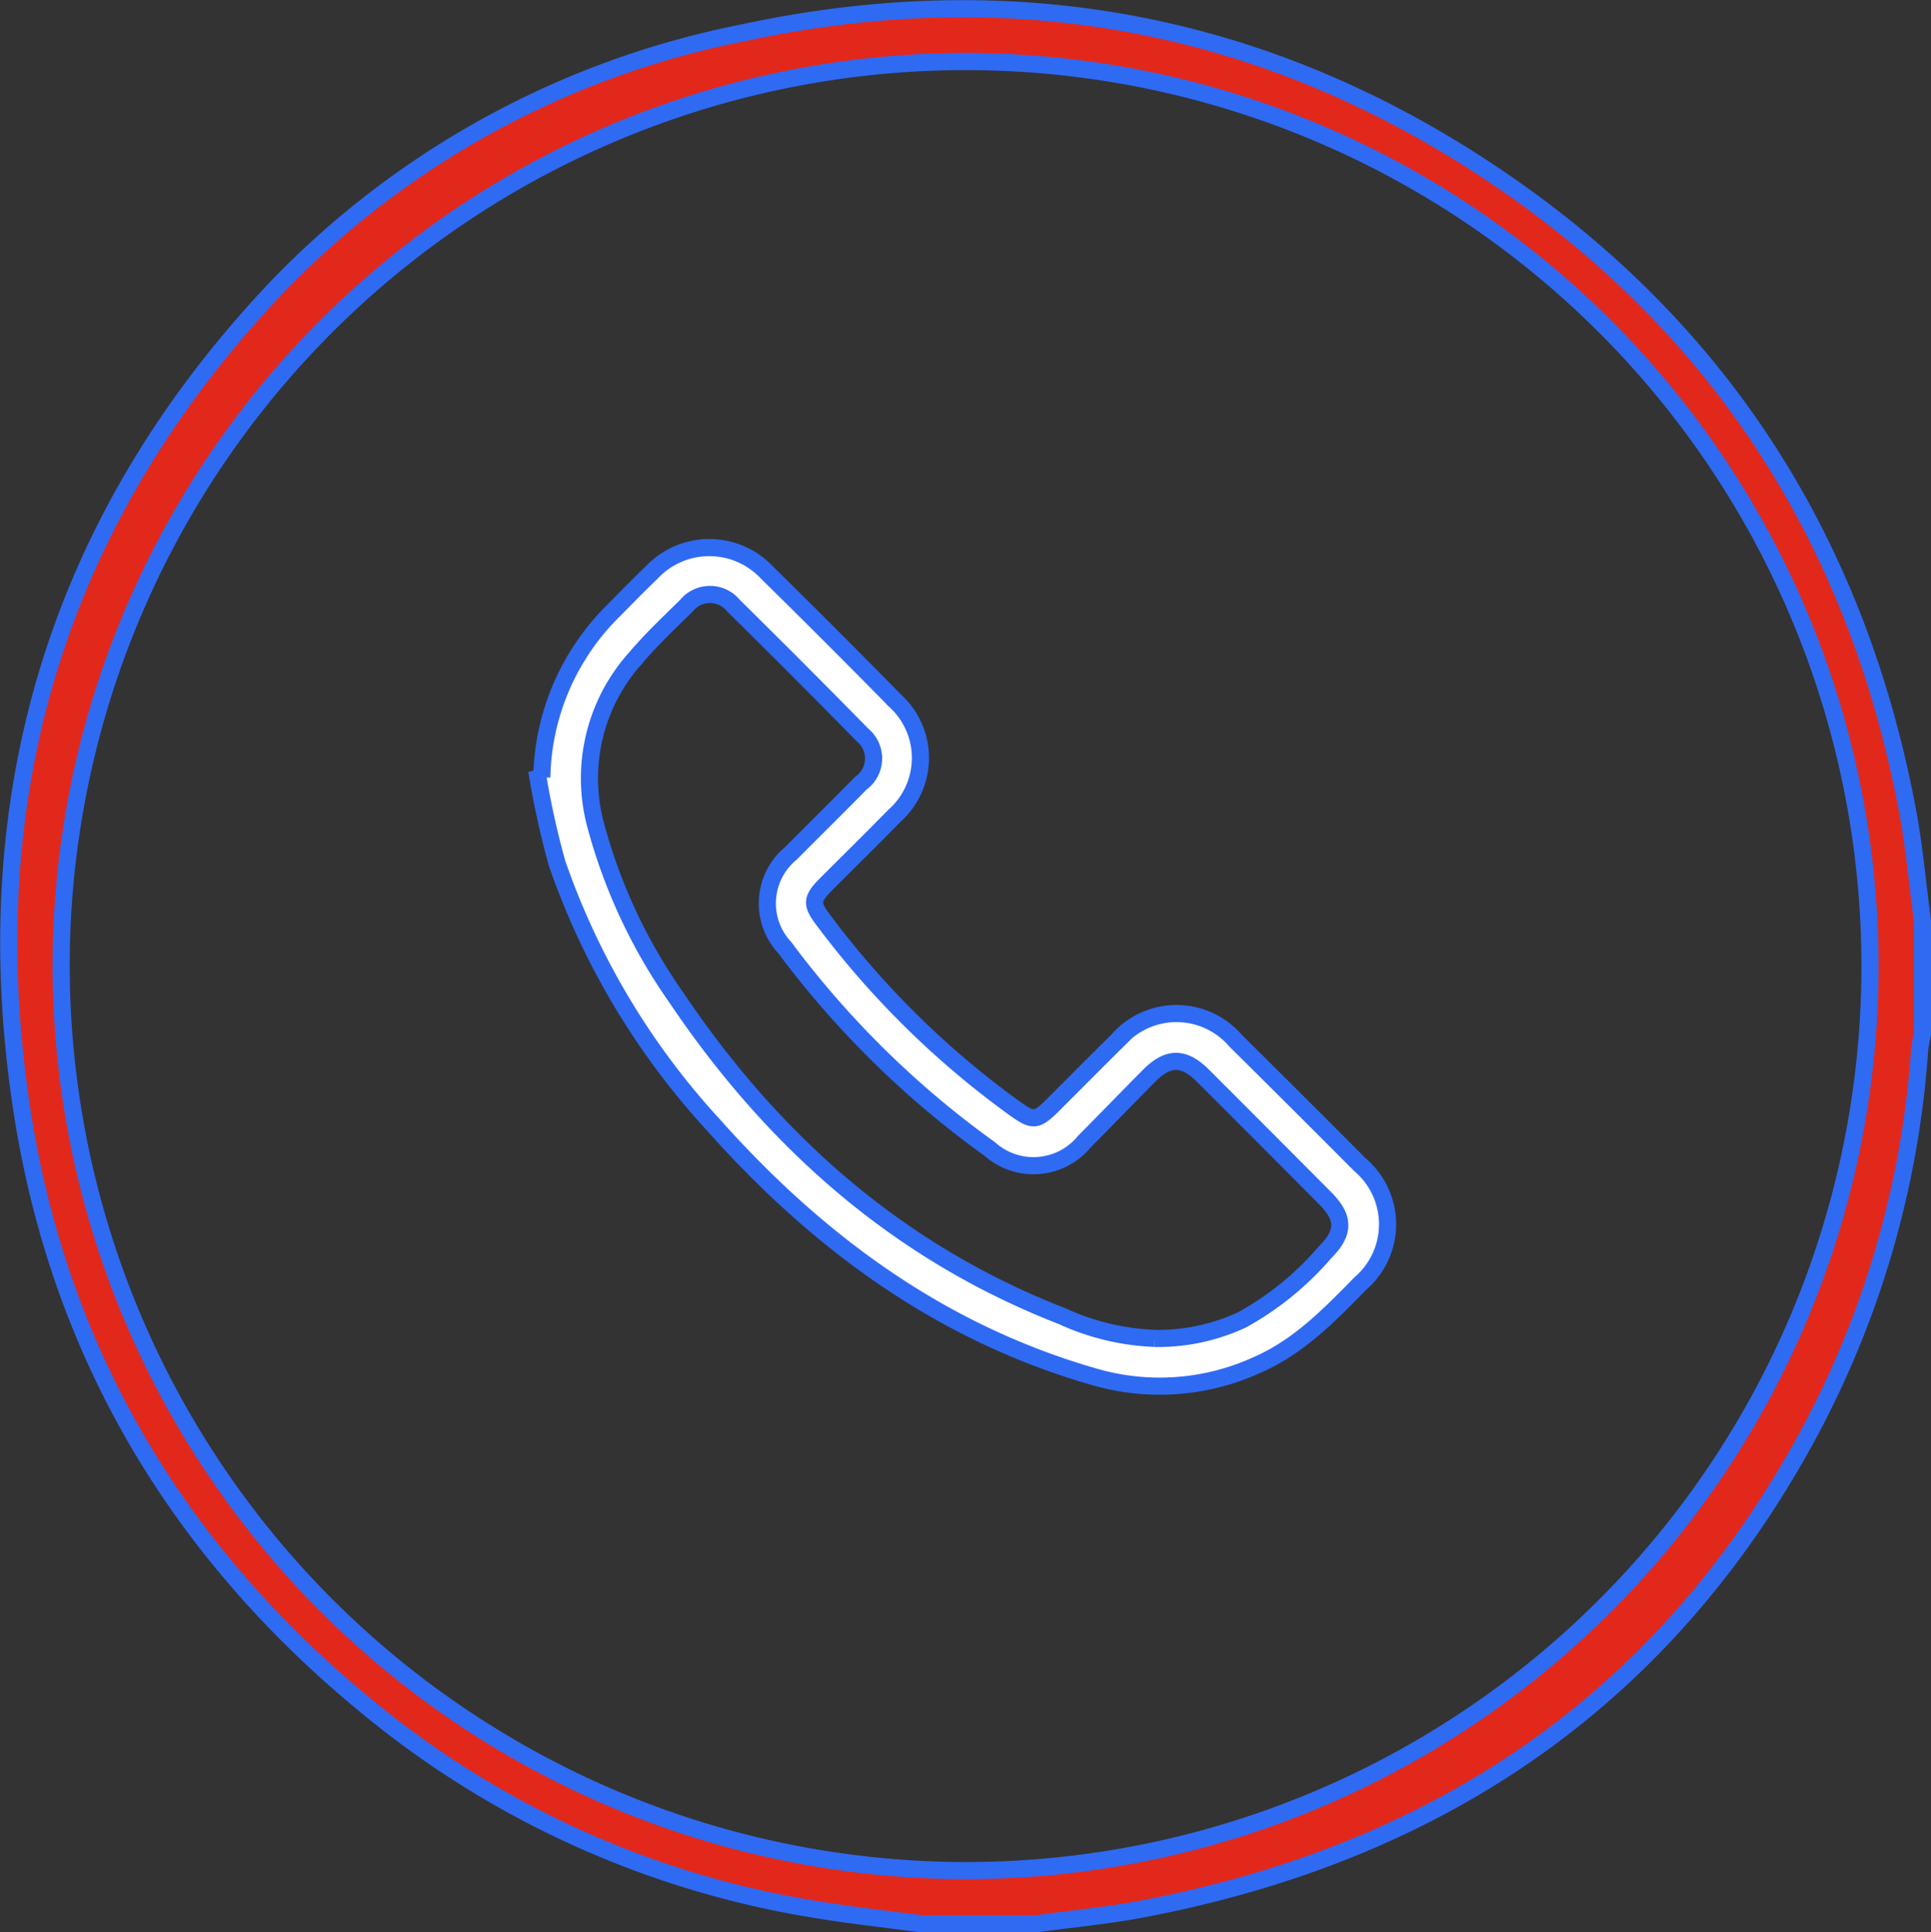
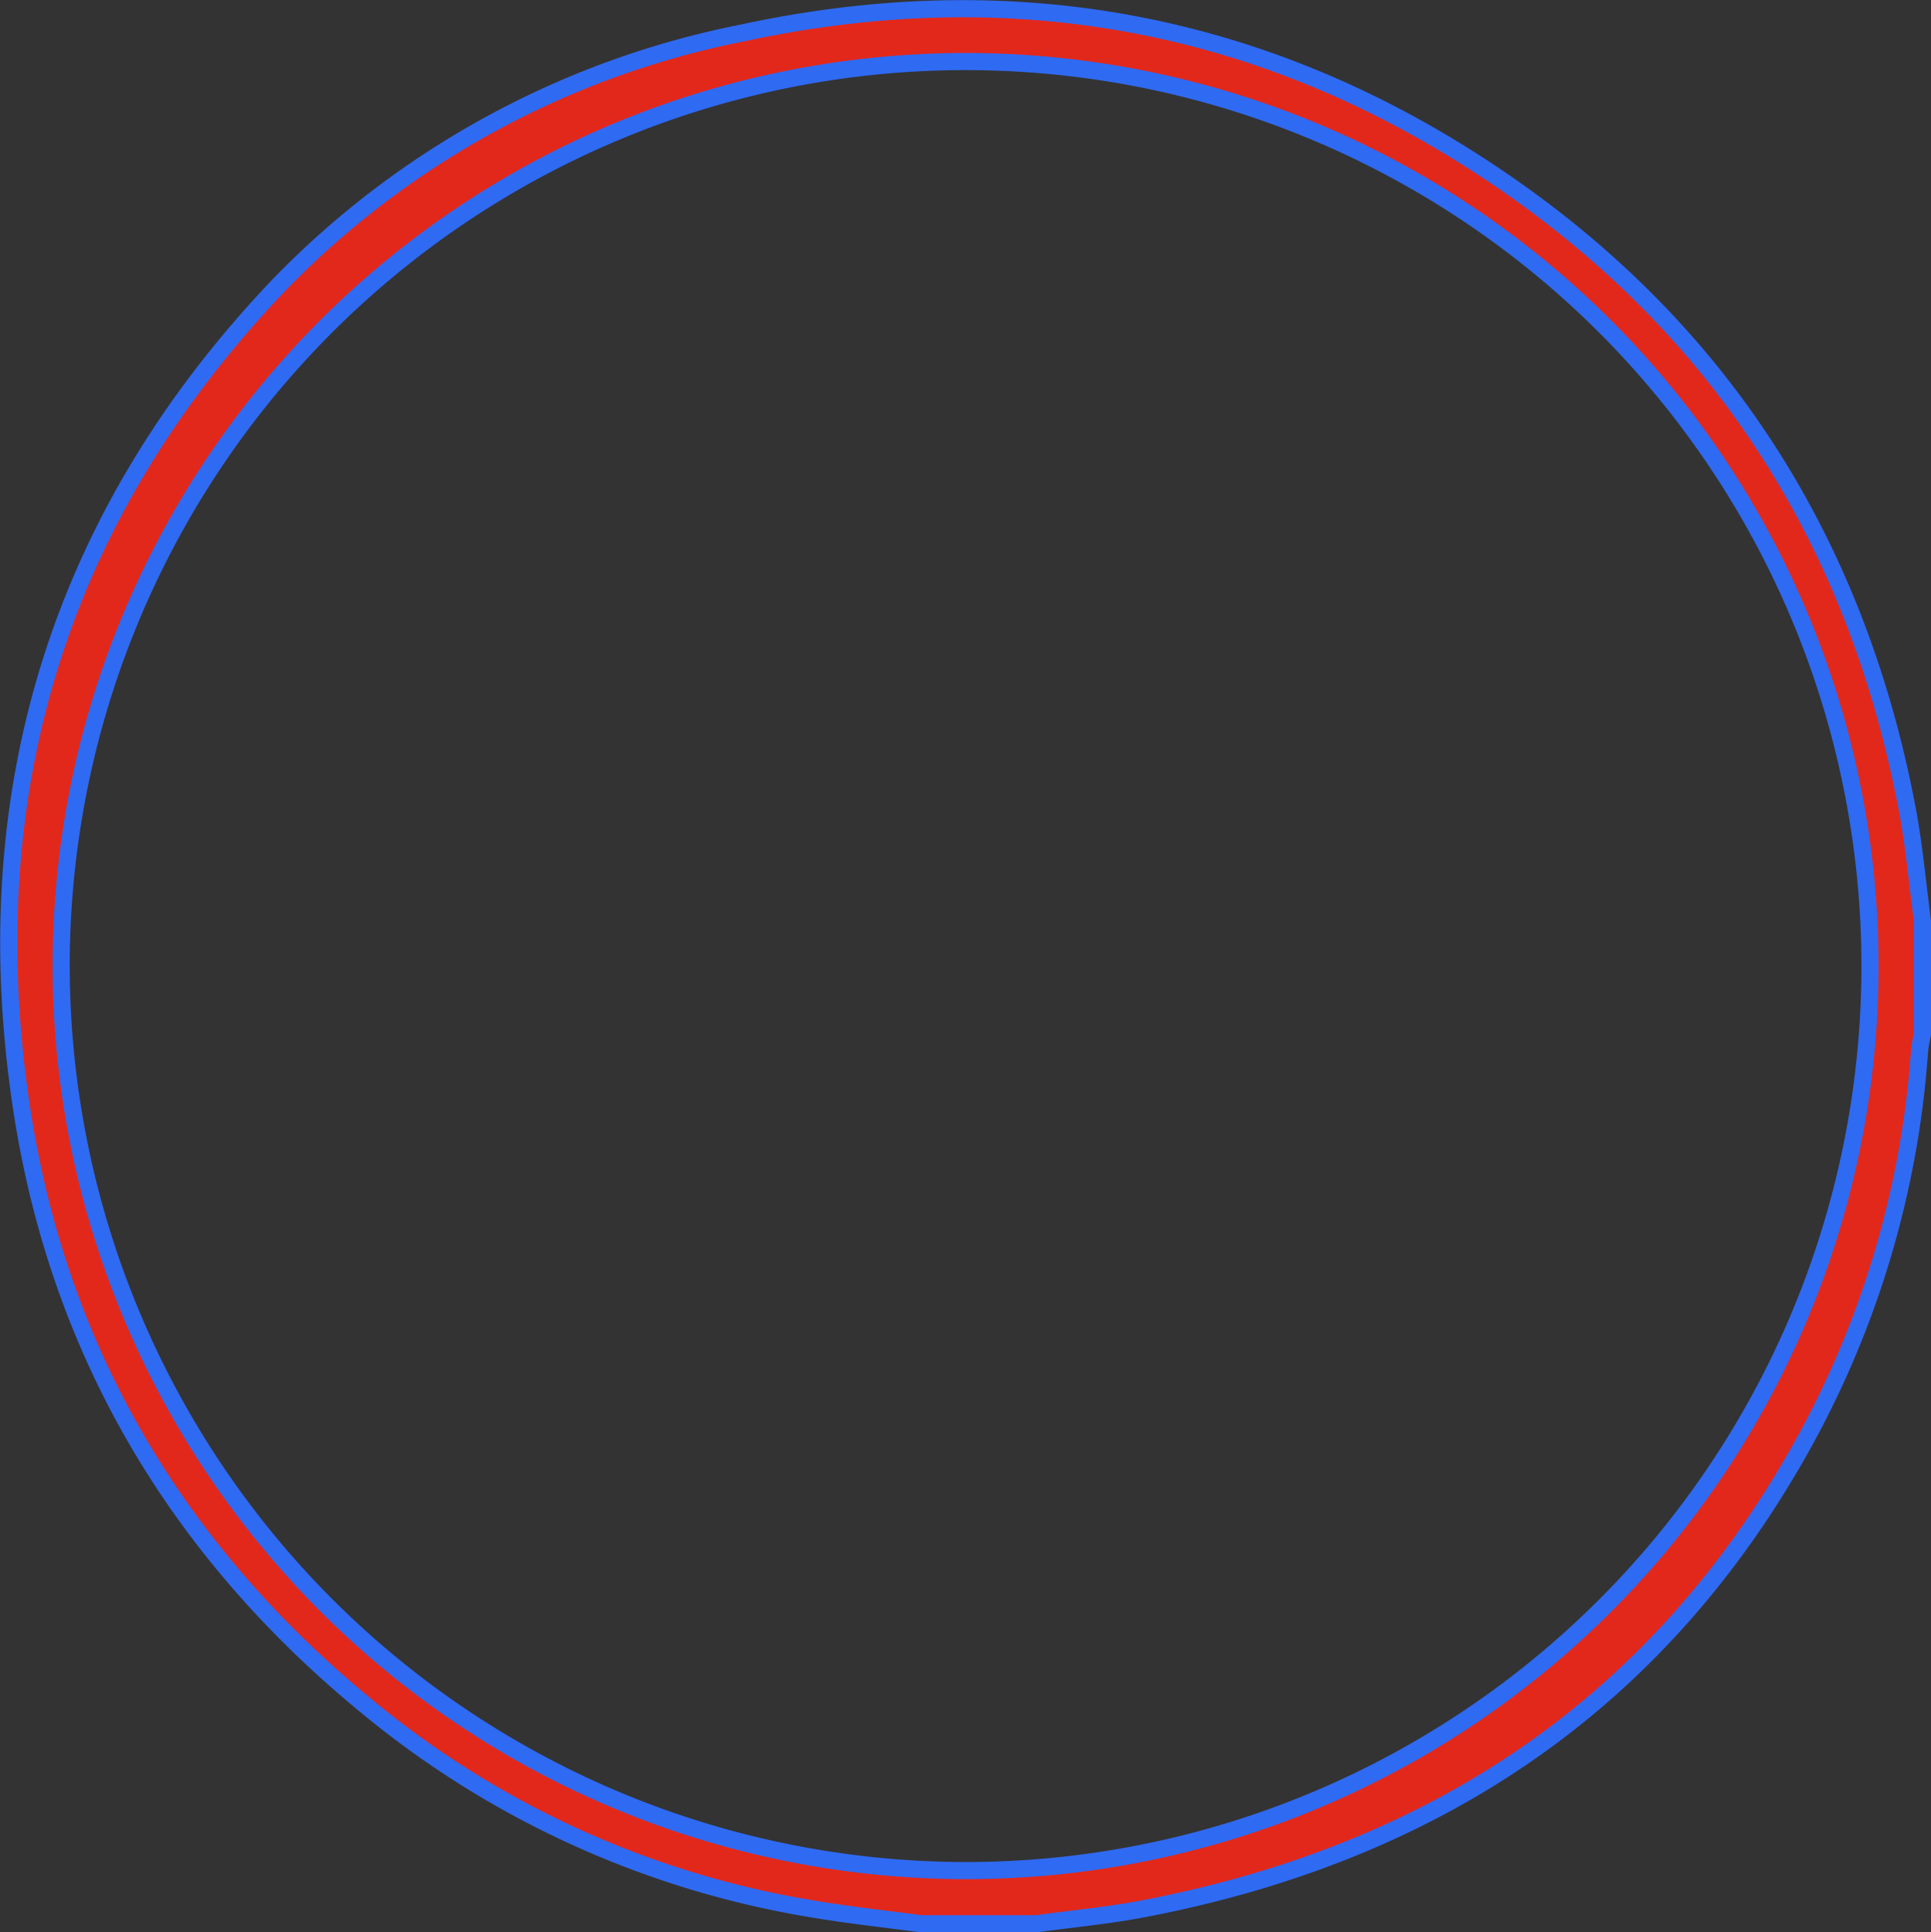
<svg xmlns="http://www.w3.org/2000/svg" width="112.732" height="112.794" viewBox="0 0 112.732 112.794">
  <rect x="0" y="0" width="112.732" height="112.794" fill="#333333" stroke="none" />
  <g id="Raggruppa_143" data-name="Raggruppa 143" transform="translate(0.513 0.51)">
    <path id="Tracciato_326" data-name="Tracciato 326" d="M53.235,114.511c-2.083-.28-4.175-.5-6.247-.851A54.728,54.728,0,0,1,20.9,101.824C9.818,92.736,2.906,81.094.753,66.942c-2.8-18.4,2.189-34.653,15.06-48.129A51.6,51.6,0,0,1,42.832,4.141c14.954-3.226,29.109-.969,42.1,7.149,14.185,8.867,22.784,21.7,25.9,38.16.41,2.168.6,4.377.893,6.567v6.548a8.806,8.806,0,0,0-.17.942,55.288,55.288,0,0,1-6.8,23c-8.46,15.253-21.6,23.9-38.523,27.134-2.057.393-4.152.585-6.229.871Zm2.561-3.1a52.8,52.8,0,1,0-52.739-52.9,52.869,52.869,0,0,0,52.739,52.9" transform="translate(0 -2.728)" fill="#e2281b" stroke="#2f6af3" stroke-width="1" />
-     <path id="Tracciato_329" data-name="Tracciato 329" d="M44.508,61.228a14.032,14.032,0,0,1,4.2-9.753c.73-.744,1.461-1.488,2.212-2.21a4.619,4.619,0,0,1,6.738.006q3.774,3.709,7.484,7.483A4.517,4.517,0,0,1,65.1,63.46c-1.327,1.356-2.682,2.685-4.022,4.029-.829.831-.835,1.138-.147,2.047A51.756,51.756,0,0,0,72.081,80.521c1.119.8,1.3.793,2.3-.206,1.248-1.247,2.49-2.5,3.745-3.739a4.548,4.548,0,0,1,6.878.01q3.646,3.61,7.267,7.246a4.558,4.558,0,0,1,.024,6.936c-1.815,1.853-3.62,3.715-6.067,4.771a13.66,13.66,0,0,1-9.46.678c-8.973-2.574-16.155-7.865-22.27-14.736A43.605,43.605,0,0,1,45.4,66.245a48.148,48.148,0,0,1-1.109-4.965l.214-.052M80.267,93.973a11.612,11.612,0,0,0,5.143-1.095,17.625,17.625,0,0,0,4.817-3.925c1.146-1.144,1.155-2.014.022-3.154q-3.56-3.582-7.135-7.152c-1.13-1.129-2.039-1.126-3.163.006-1.261,1.271-2.507,2.559-3.767,3.83a3.838,3.838,0,0,1-5.527.432A54.61,54.61,0,0,1,58.694,71.165a3.789,3.789,0,0,1,.364-5.515c1.356-1.366,2.727-2.715,4.076-4.089a1.775,1.775,0,0,0,.1-2.811Q59.5,54.946,55.7,51.2a1.771,1.771,0,0,0-2.759.012c-1.013.989-2.047,1.968-2.96,3.046a10.5,10.5,0,0,0-2.335,9.73,31.772,31.772,0,0,0,4.682,10.04C58,82.463,65.305,88.95,74.873,92.669a14.24,14.24,0,0,0,5.394,1.3" transform="translate(-13.39 -16.355)" fill="#fff" stroke="#2f6af3" stroke-width="1" />
  </g>
</svg>